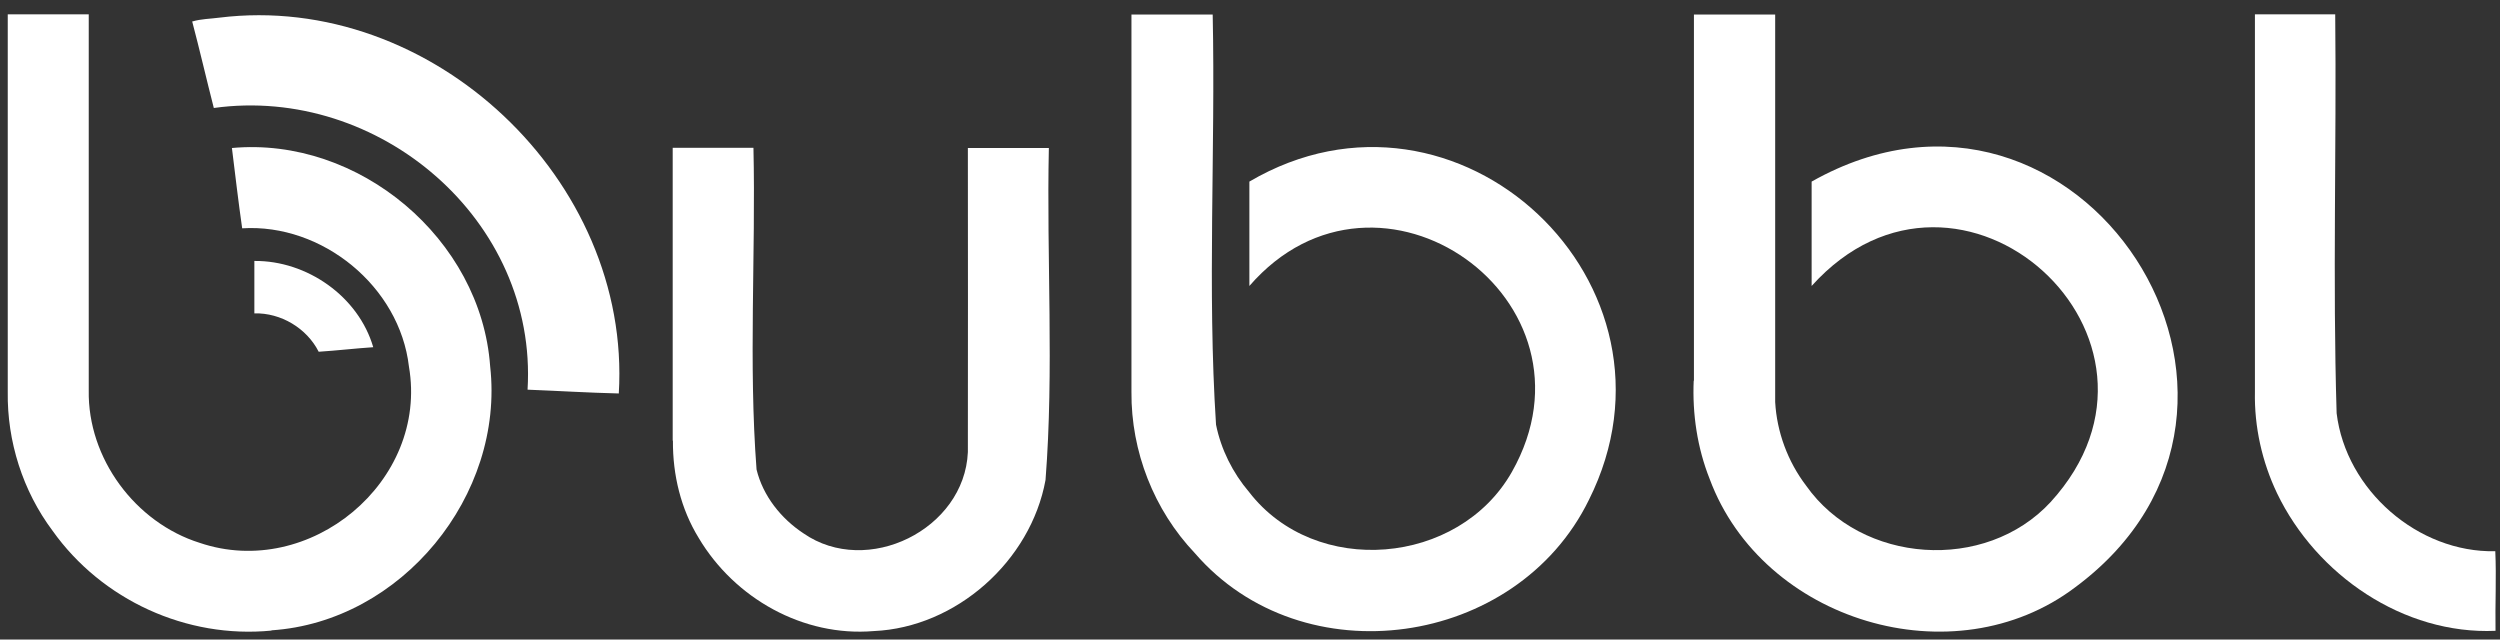
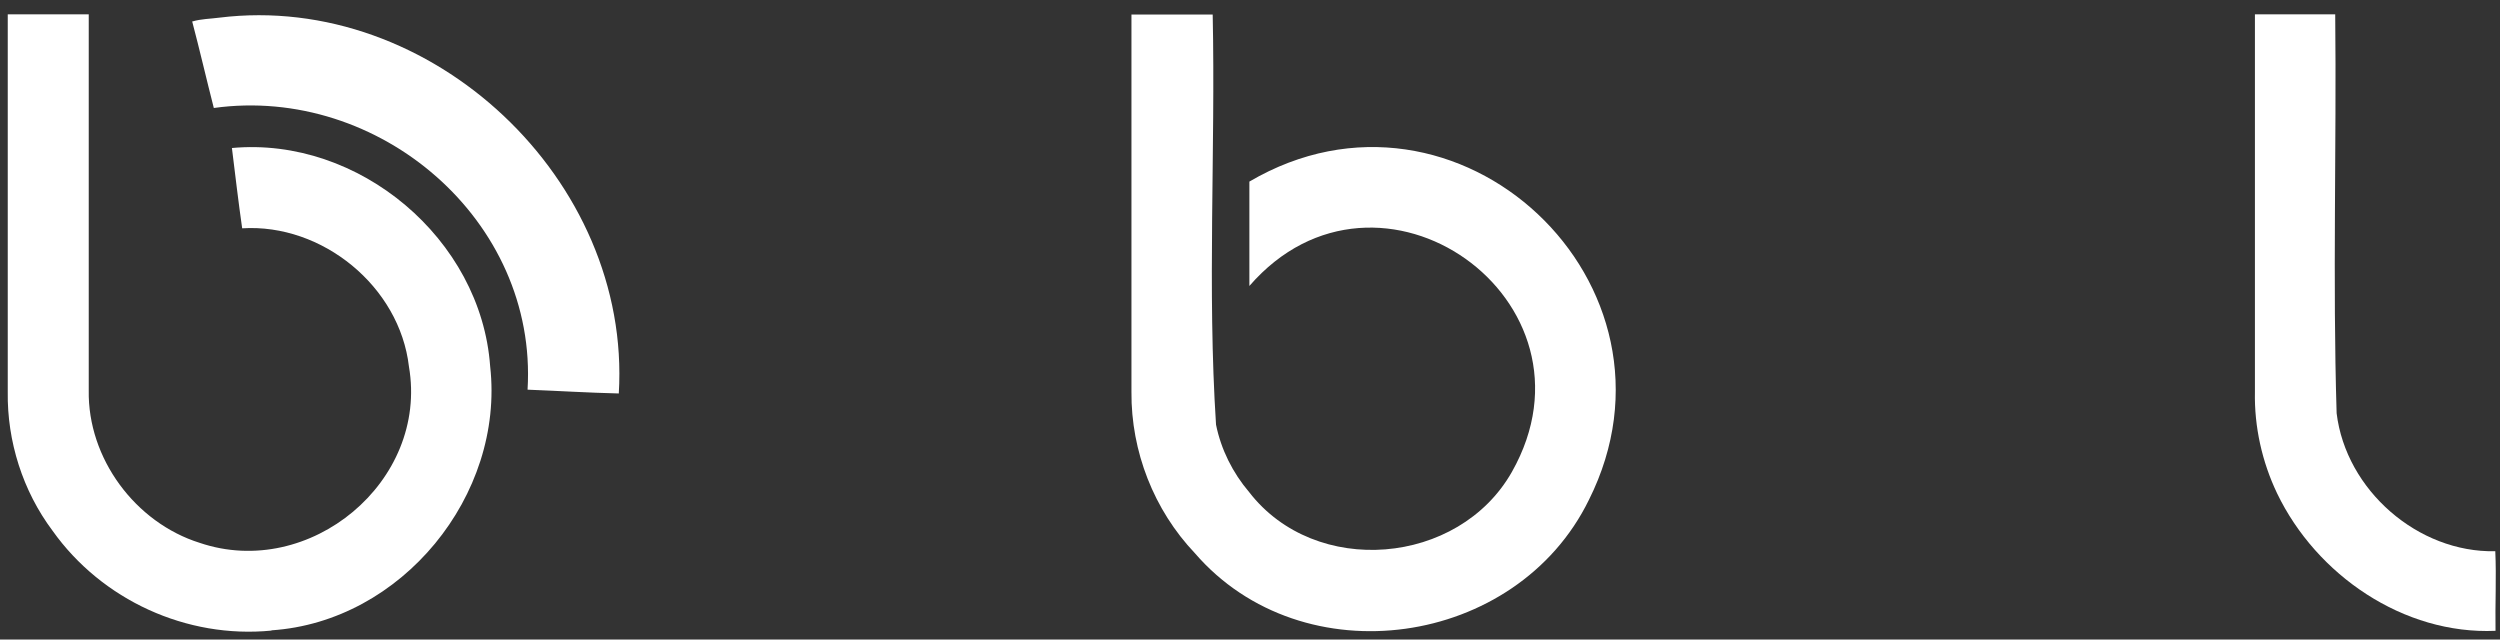
<svg xmlns="http://www.w3.org/2000/svg" width="129" height="33" viewBox="0 0 129 33" fill="none">
  <rect x="0" y="0" width="129" height="33" fill="#333333" stroke="none" />
  <path d="M14.008 32.538C9.631 32.968 5.255 30.964 2.711 27.385C1.174 25.332 0.363 22.774 0.4 20.216C0.4 13.724 0.4 7.231 0.4 0.738C1.789 0.738 3.178 0.738 4.579 0.738C4.579 7.206 4.579 13.675 4.579 20.143C4.518 23.647 6.976 26.967 10.307 28.012C15.975 29.931 22.121 24.852 21.101 18.913C20.621 14.781 16.626 11.523 12.496 11.781C12.299 10.403 12.139 9.026 11.967 7.637C18.519 7.034 24.825 12.334 25.292 18.901C26.042 25.565 20.719 32.083 14.008 32.525V32.538Z" fill="white" />
-   <path d="M13.125 16.17C14.489 16.134 15.829 16.933 16.444 18.15C17.391 18.089 18.325 17.978 19.259 17.916C18.497 15.297 15.842 13.441 13.125 13.465C13.125 14.363 13.125 15.273 13.125 16.17Z" fill="white" />
  <path d="M9.914 1.096C10.307 2.584 10.652 4.084 11.033 5.572C19.552 4.391 27.751 11.364 27.222 20.107C28.796 20.168 30.357 20.266 31.93 20.303C32.594 9.285 22.268 -0.441 11.315 0.911C10.848 0.973 10.381 0.973 9.926 1.108L9.914 1.096Z" fill="white" />
-   <path d="M34.723 22.75C34.711 24.496 35.129 26.255 36.051 27.755C37.907 30.878 41.447 32.87 45.086 32.563C49.339 32.378 53.187 28.948 53.949 24.767C54.392 19.086 53.998 13.343 54.121 7.637C52.732 7.637 51.331 7.637 49.942 7.637C49.942 12.863 49.954 18.102 49.942 23.328C49.77 27.324 44.742 29.796 41.46 27.521C40.304 26.759 39.37 25.591 39.038 24.226C38.62 18.729 39.001 13.146 38.878 7.625C37.489 7.625 36.1 7.625 34.711 7.625C34.711 12.654 34.711 17.696 34.711 22.725L34.723 22.75Z" fill="white" />
  <path d="M58.383 20.228C58.359 23.29 59.539 26.315 61.653 28.541C67.222 34.996 78.26 33.41 81.985 25.799C87.566 14.67 75.212 3.062 64.468 9.37C64.468 11.165 64.468 12.961 64.468 14.756C71.131 7.071 83.018 15.494 78.015 24.348C75.273 29.192 67.873 29.82 64.456 25.393C63.608 24.397 63.005 23.192 62.747 21.913C62.292 14.891 62.722 7.796 62.575 0.75C61.174 0.75 59.785 0.75 58.383 0.75C58.383 7.243 58.383 13.735 58.383 20.24V20.228Z" fill="white" />
-   <path d="M87.395 19.638C87.321 21.359 87.579 23.105 88.219 24.716C90.948 32.058 100.819 35.046 107.088 30.299C119.811 20.855 107.26 1.586 93.48 9.37C93.48 11.165 93.48 12.961 93.48 14.756C101.126 6.259 113.529 17.461 105.809 25.909C102.441 29.549 96.049 29.106 93.197 25.061C92.251 23.819 91.685 22.294 91.599 20.744C91.599 14.08 91.599 7.415 91.599 0.75C90.198 0.75 88.796 0.75 87.407 0.75C87.407 7.046 87.407 13.354 87.407 19.65L87.395 19.638Z" fill="white" />
  <path d="M116.354 20.216C116.317 22.024 116.723 23.832 117.497 25.455C119.525 29.673 124.025 32.759 128.769 32.55C128.745 31.185 128.819 29.808 128.757 28.443C124.762 28.529 121.05 25.283 120.57 21.323C120.361 14.474 120.57 7.6 120.497 0.738C119.12 0.738 117.731 0.738 116.354 0.738C116.354 7.231 116.354 13.724 116.354 20.216Z" fill="white" />
</svg>